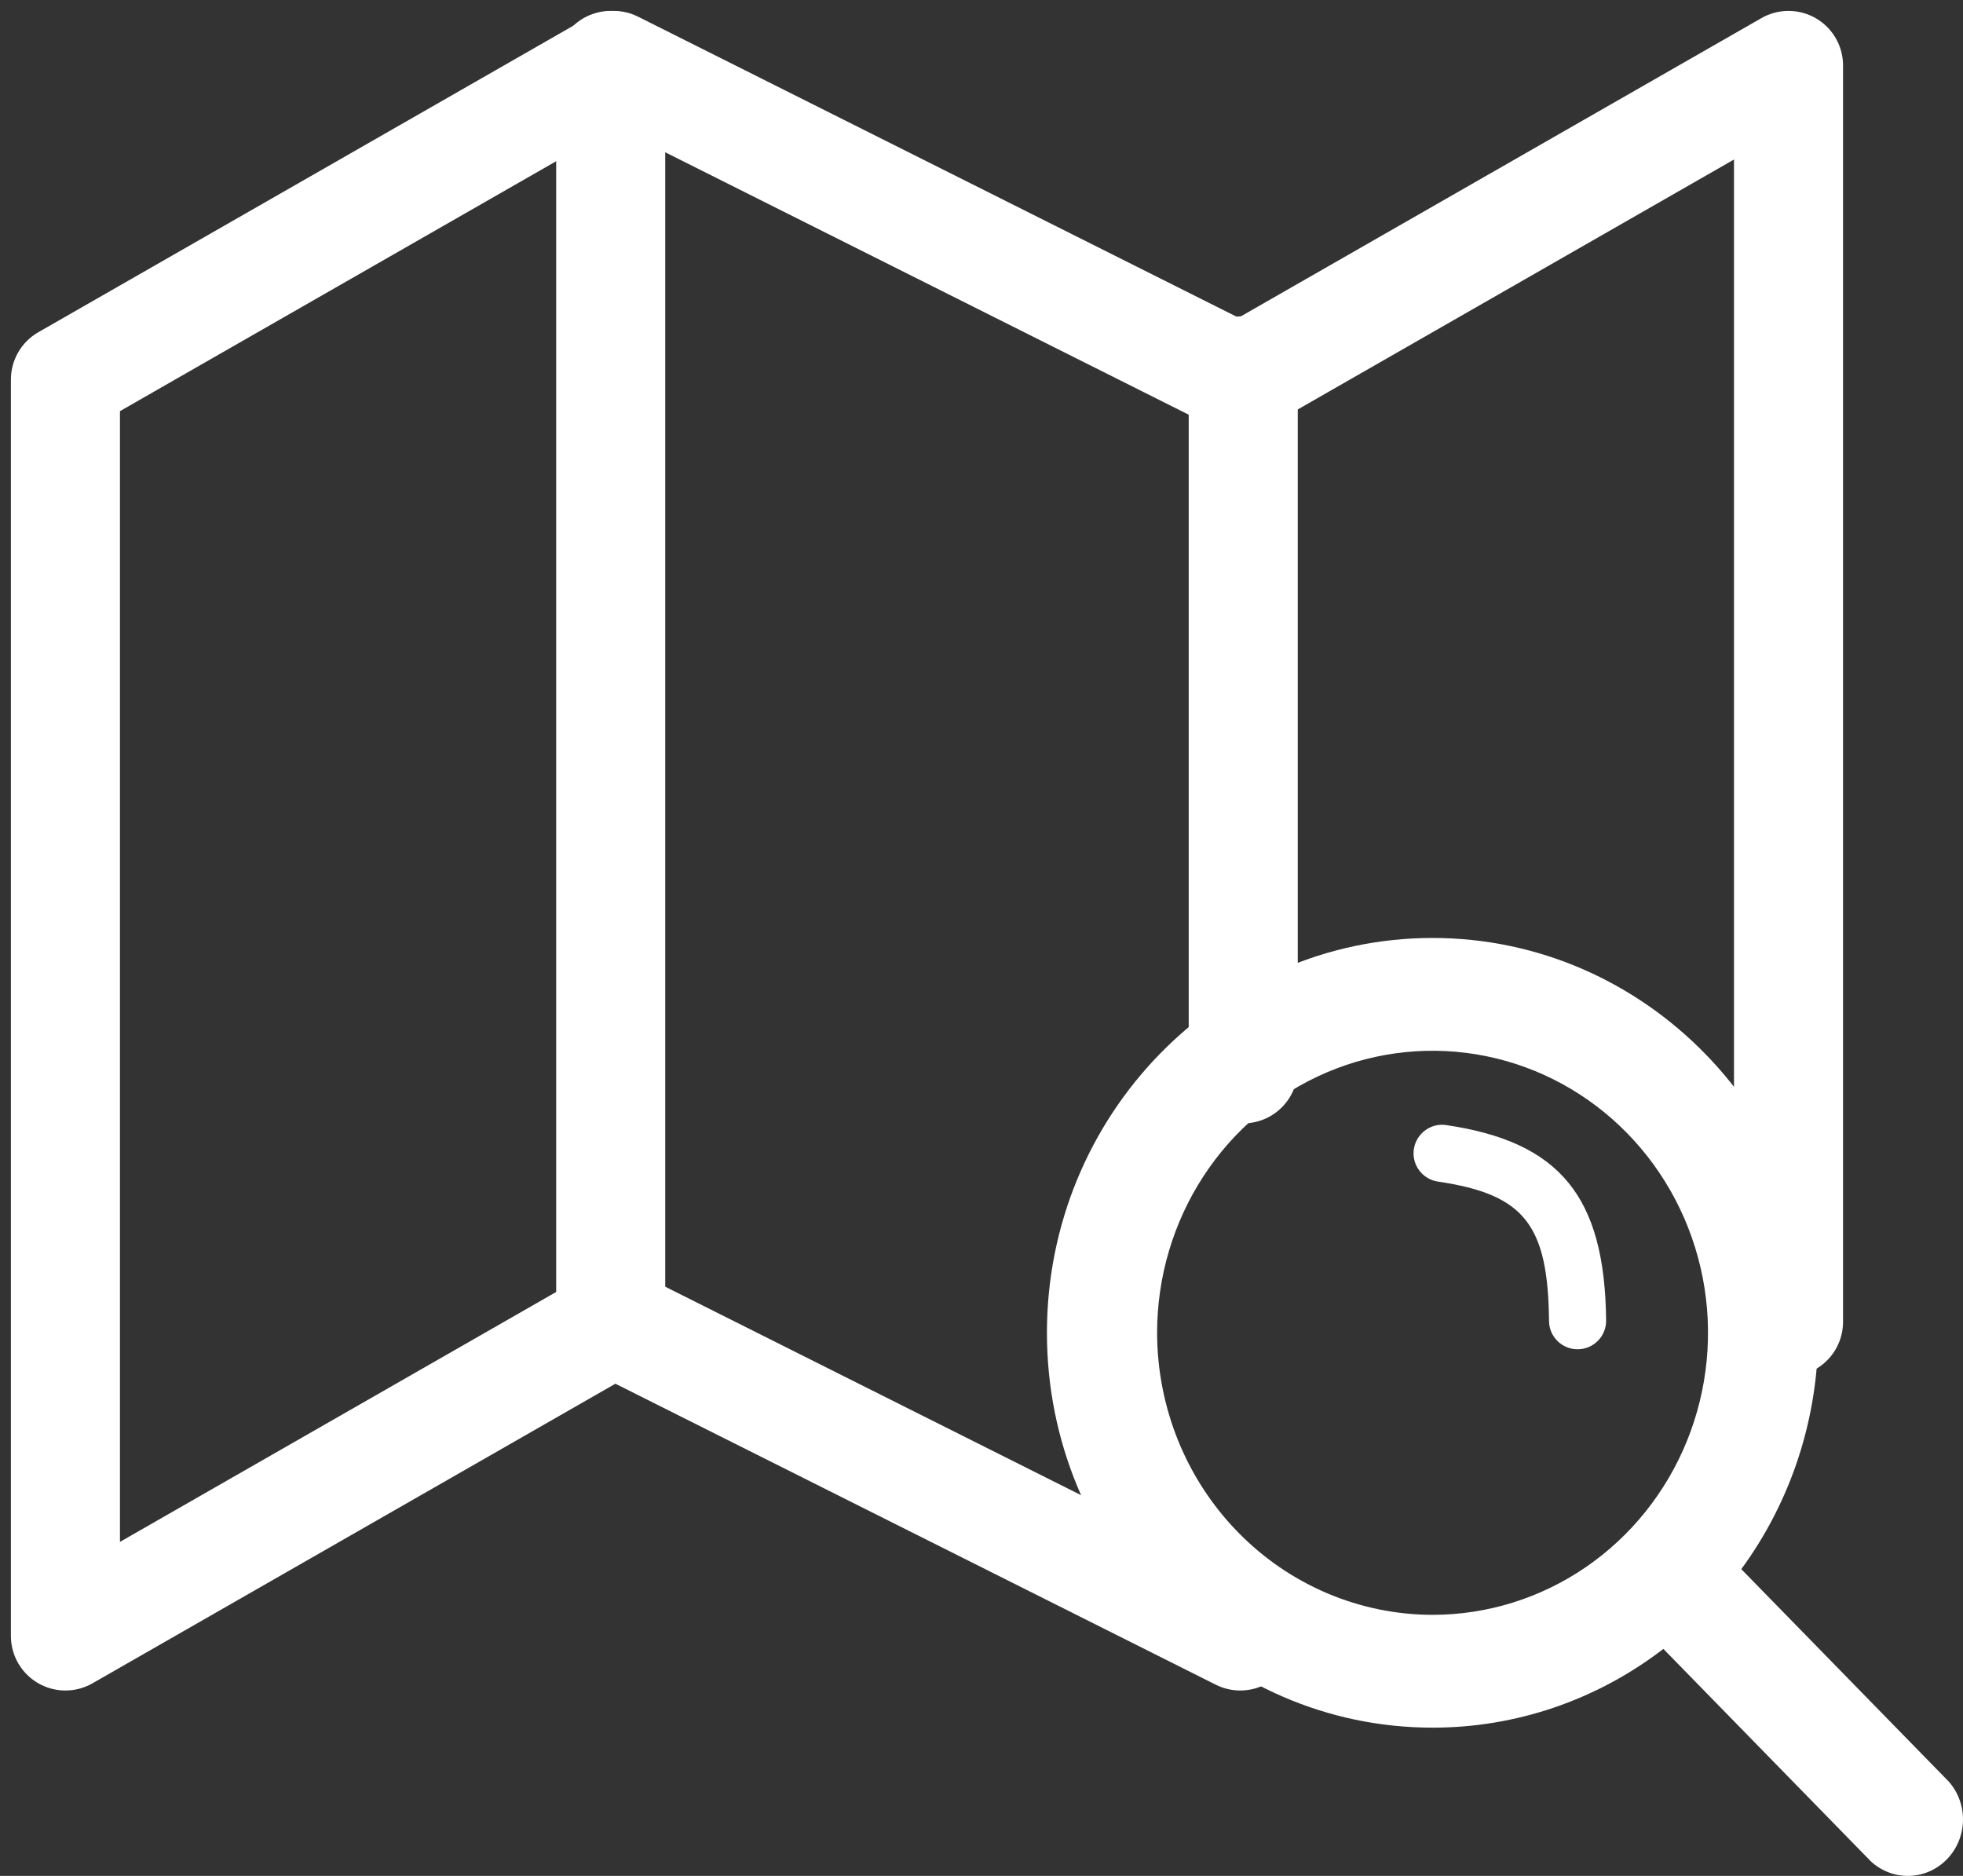
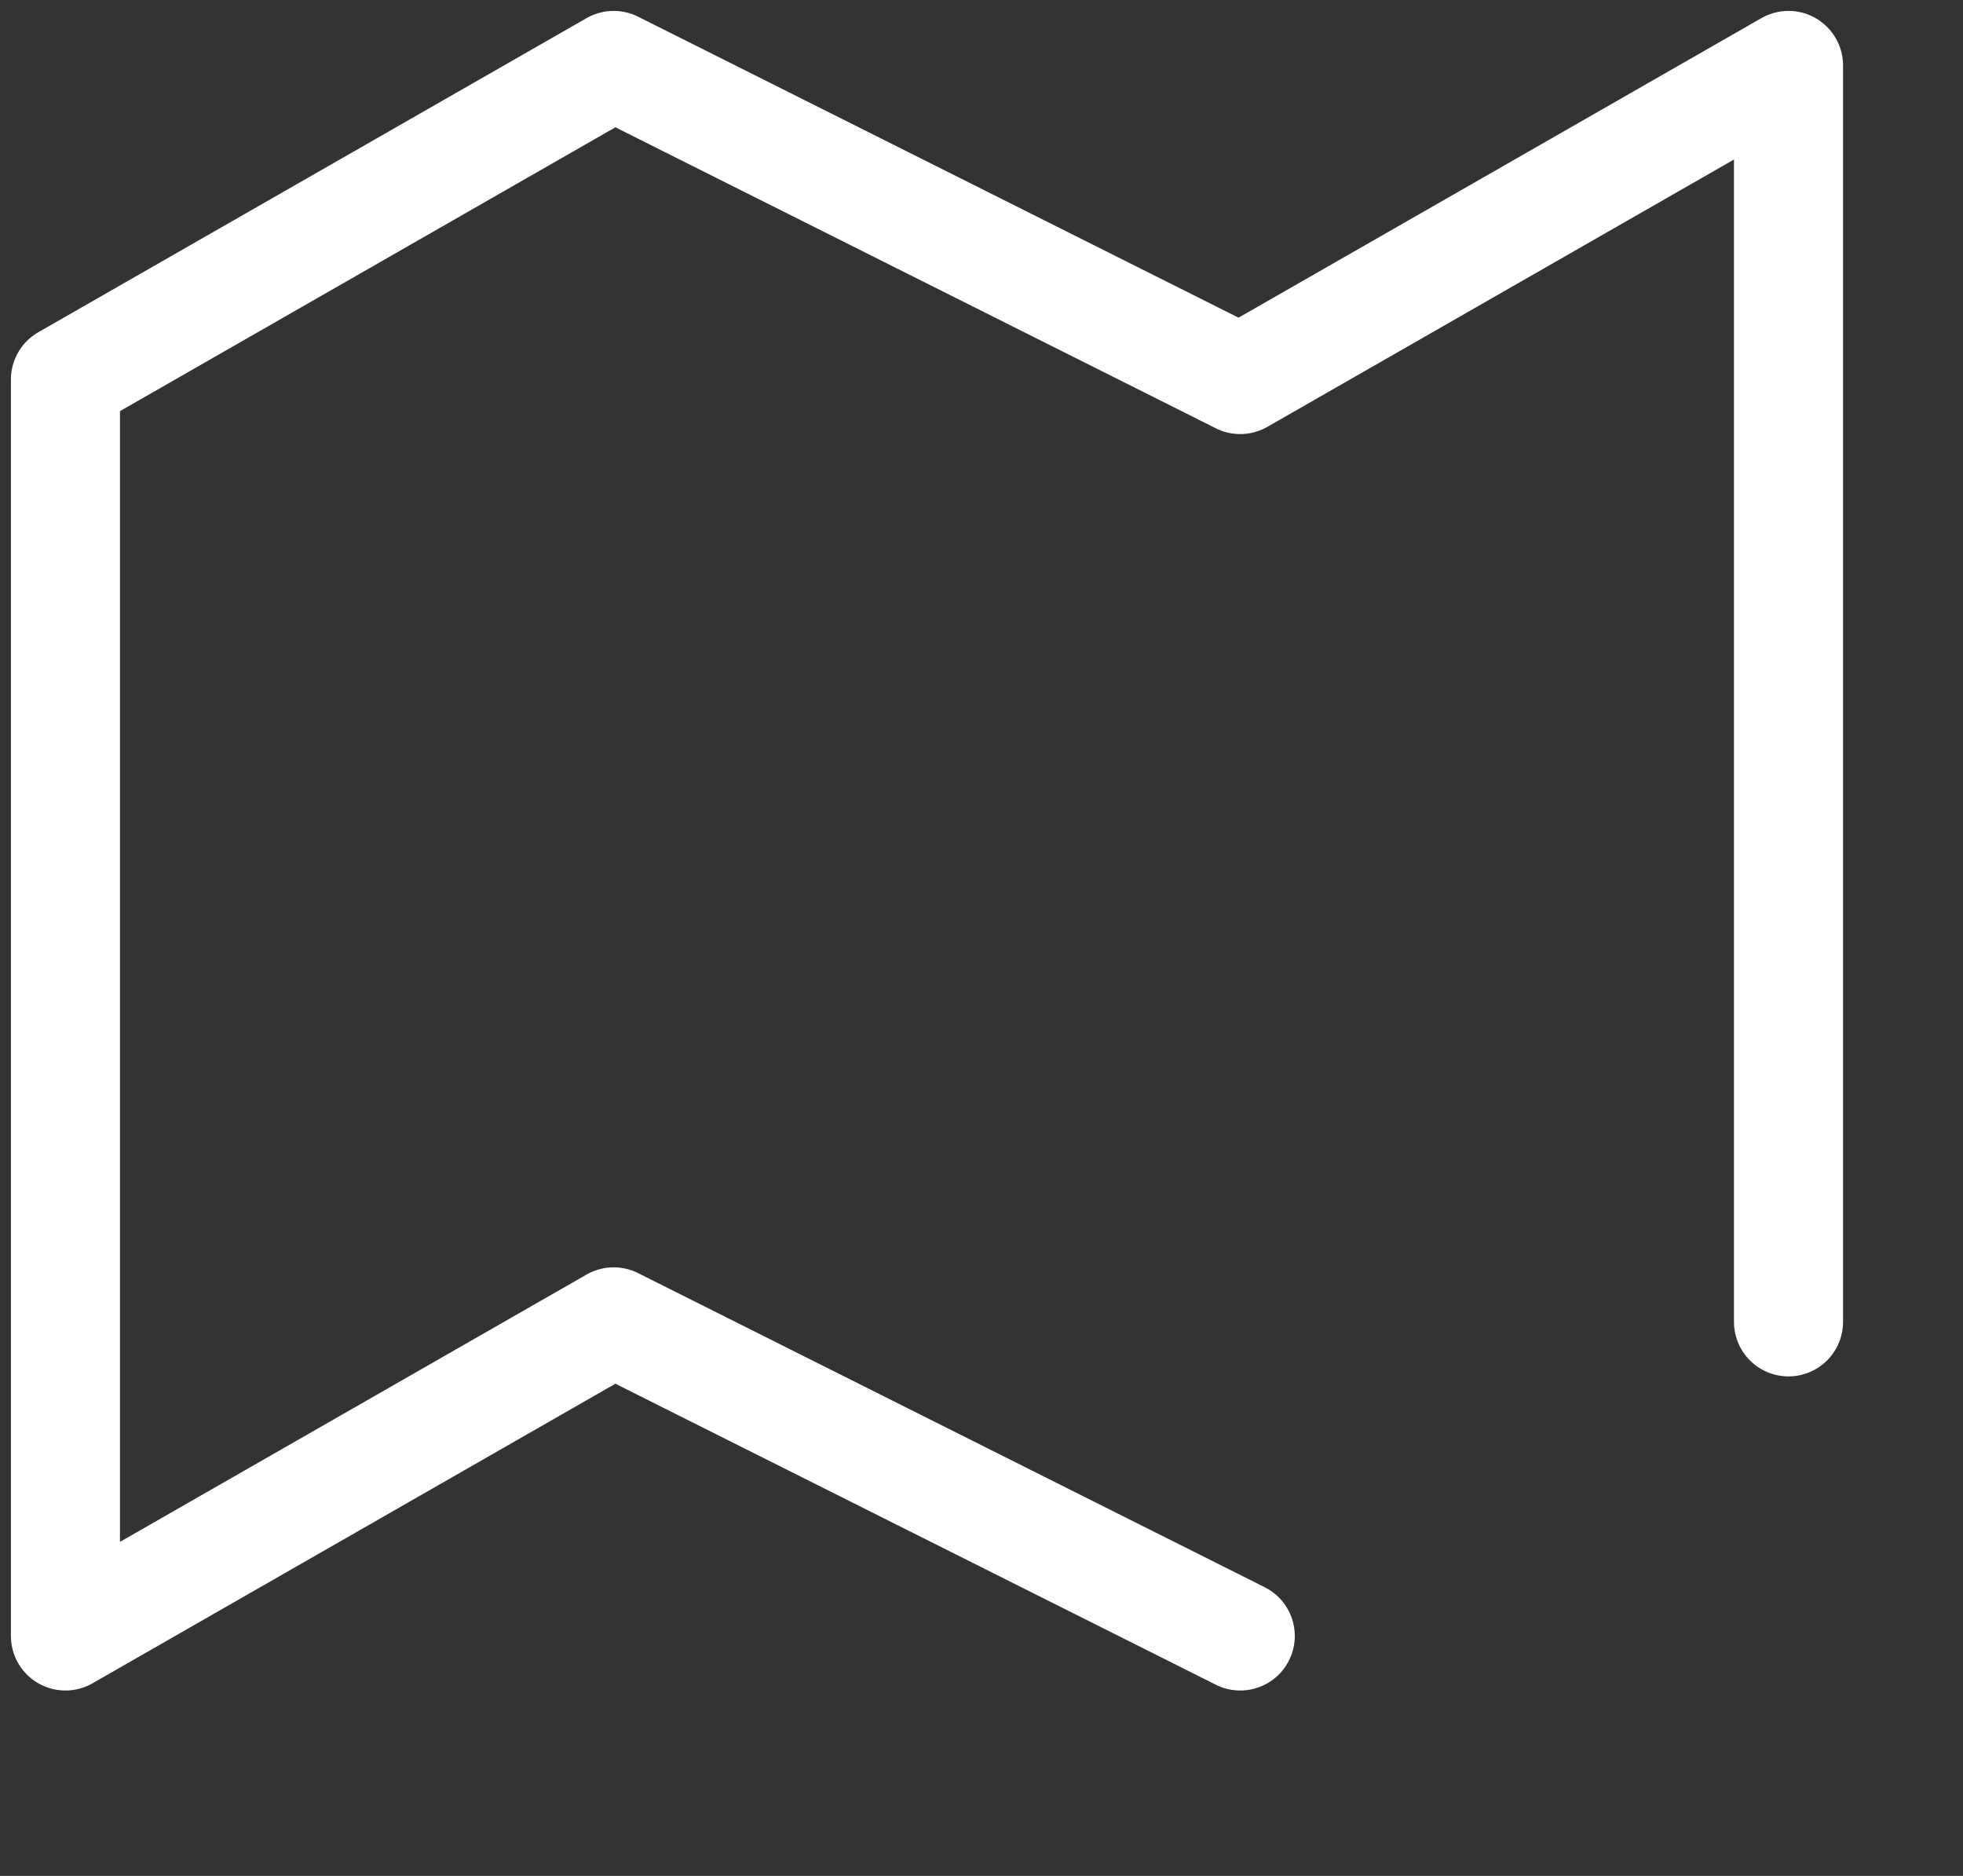
<svg xmlns="http://www.w3.org/2000/svg" width="90" height="86" viewBox="0 0 90 86" fill="none">
  <rect x="0" y="0" width="90" height="86" fill="#333333" stroke="none" />
-   <path d="M89.356 81.684L79.835 71.936C82.127 68.812 83.365 65.009 83.361 61.101C83.361 51.12 75.429 43 65.68 43C55.931 43 48 51.12 48 61.101C48 71.082 55.931 79.203 65.68 79.203C69.497 79.207 73.211 77.94 76.263 75.593L85.784 85.341C86.266 85.782 86.895 86.017 87.541 85.999C88.187 85.981 88.802 85.709 89.259 85.241C89.716 84.773 89.981 84.144 89.999 83.482C90.017 82.821 89.787 82.177 89.356 81.684ZM53.051 61.101C53.051 58.544 53.792 56.044 55.18 53.918C56.568 51.792 58.54 50.135 60.847 49.156C63.155 48.177 65.694 47.921 68.144 48.42C70.594 48.919 72.844 50.151 74.61 51.959C76.376 53.767 77.579 56.071 78.067 58.579C78.554 61.087 78.304 63.687 77.348 66.049C76.392 68.412 74.773 70.431 72.697 71.852C70.62 73.272 68.178 74.031 65.68 74.031C62.332 74.027 59.122 72.663 56.755 70.239C54.387 67.815 53.056 64.529 53.051 61.101Z" fill="white" />
  <path d="M56.864 75L28.136 60.6L3 75V17.4L28.136 3L56.864 17.4L82 3V60.6" stroke="white" stroke-width="5" stroke-linecap="round" stroke-linejoin="round" />
-   <path d="M28 3V60" stroke="white" stroke-width="5" stroke-linecap="round" stroke-linejoin="round" />
-   <path d="M57 17L57 49" stroke="white" stroke-width="5" stroke-linecap="round" stroke-linejoin="round" />
-   <path d="M72.329 61.857C71.613 61.857 71.028 61.282 71.02 60.563C70.975 56.127 69.88 54.754 65.926 54.169C65.212 54.063 64.717 53.398 64.823 52.682C64.928 51.967 65.602 51.469 66.308 51.579C71.524 52.348 73.579 54.86 73.638 60.534C73.646 61.258 73.065 61.85 72.344 61.857C72.34 61.857 72.335 61.857 72.329 61.857Z" fill="white" />
</svg>